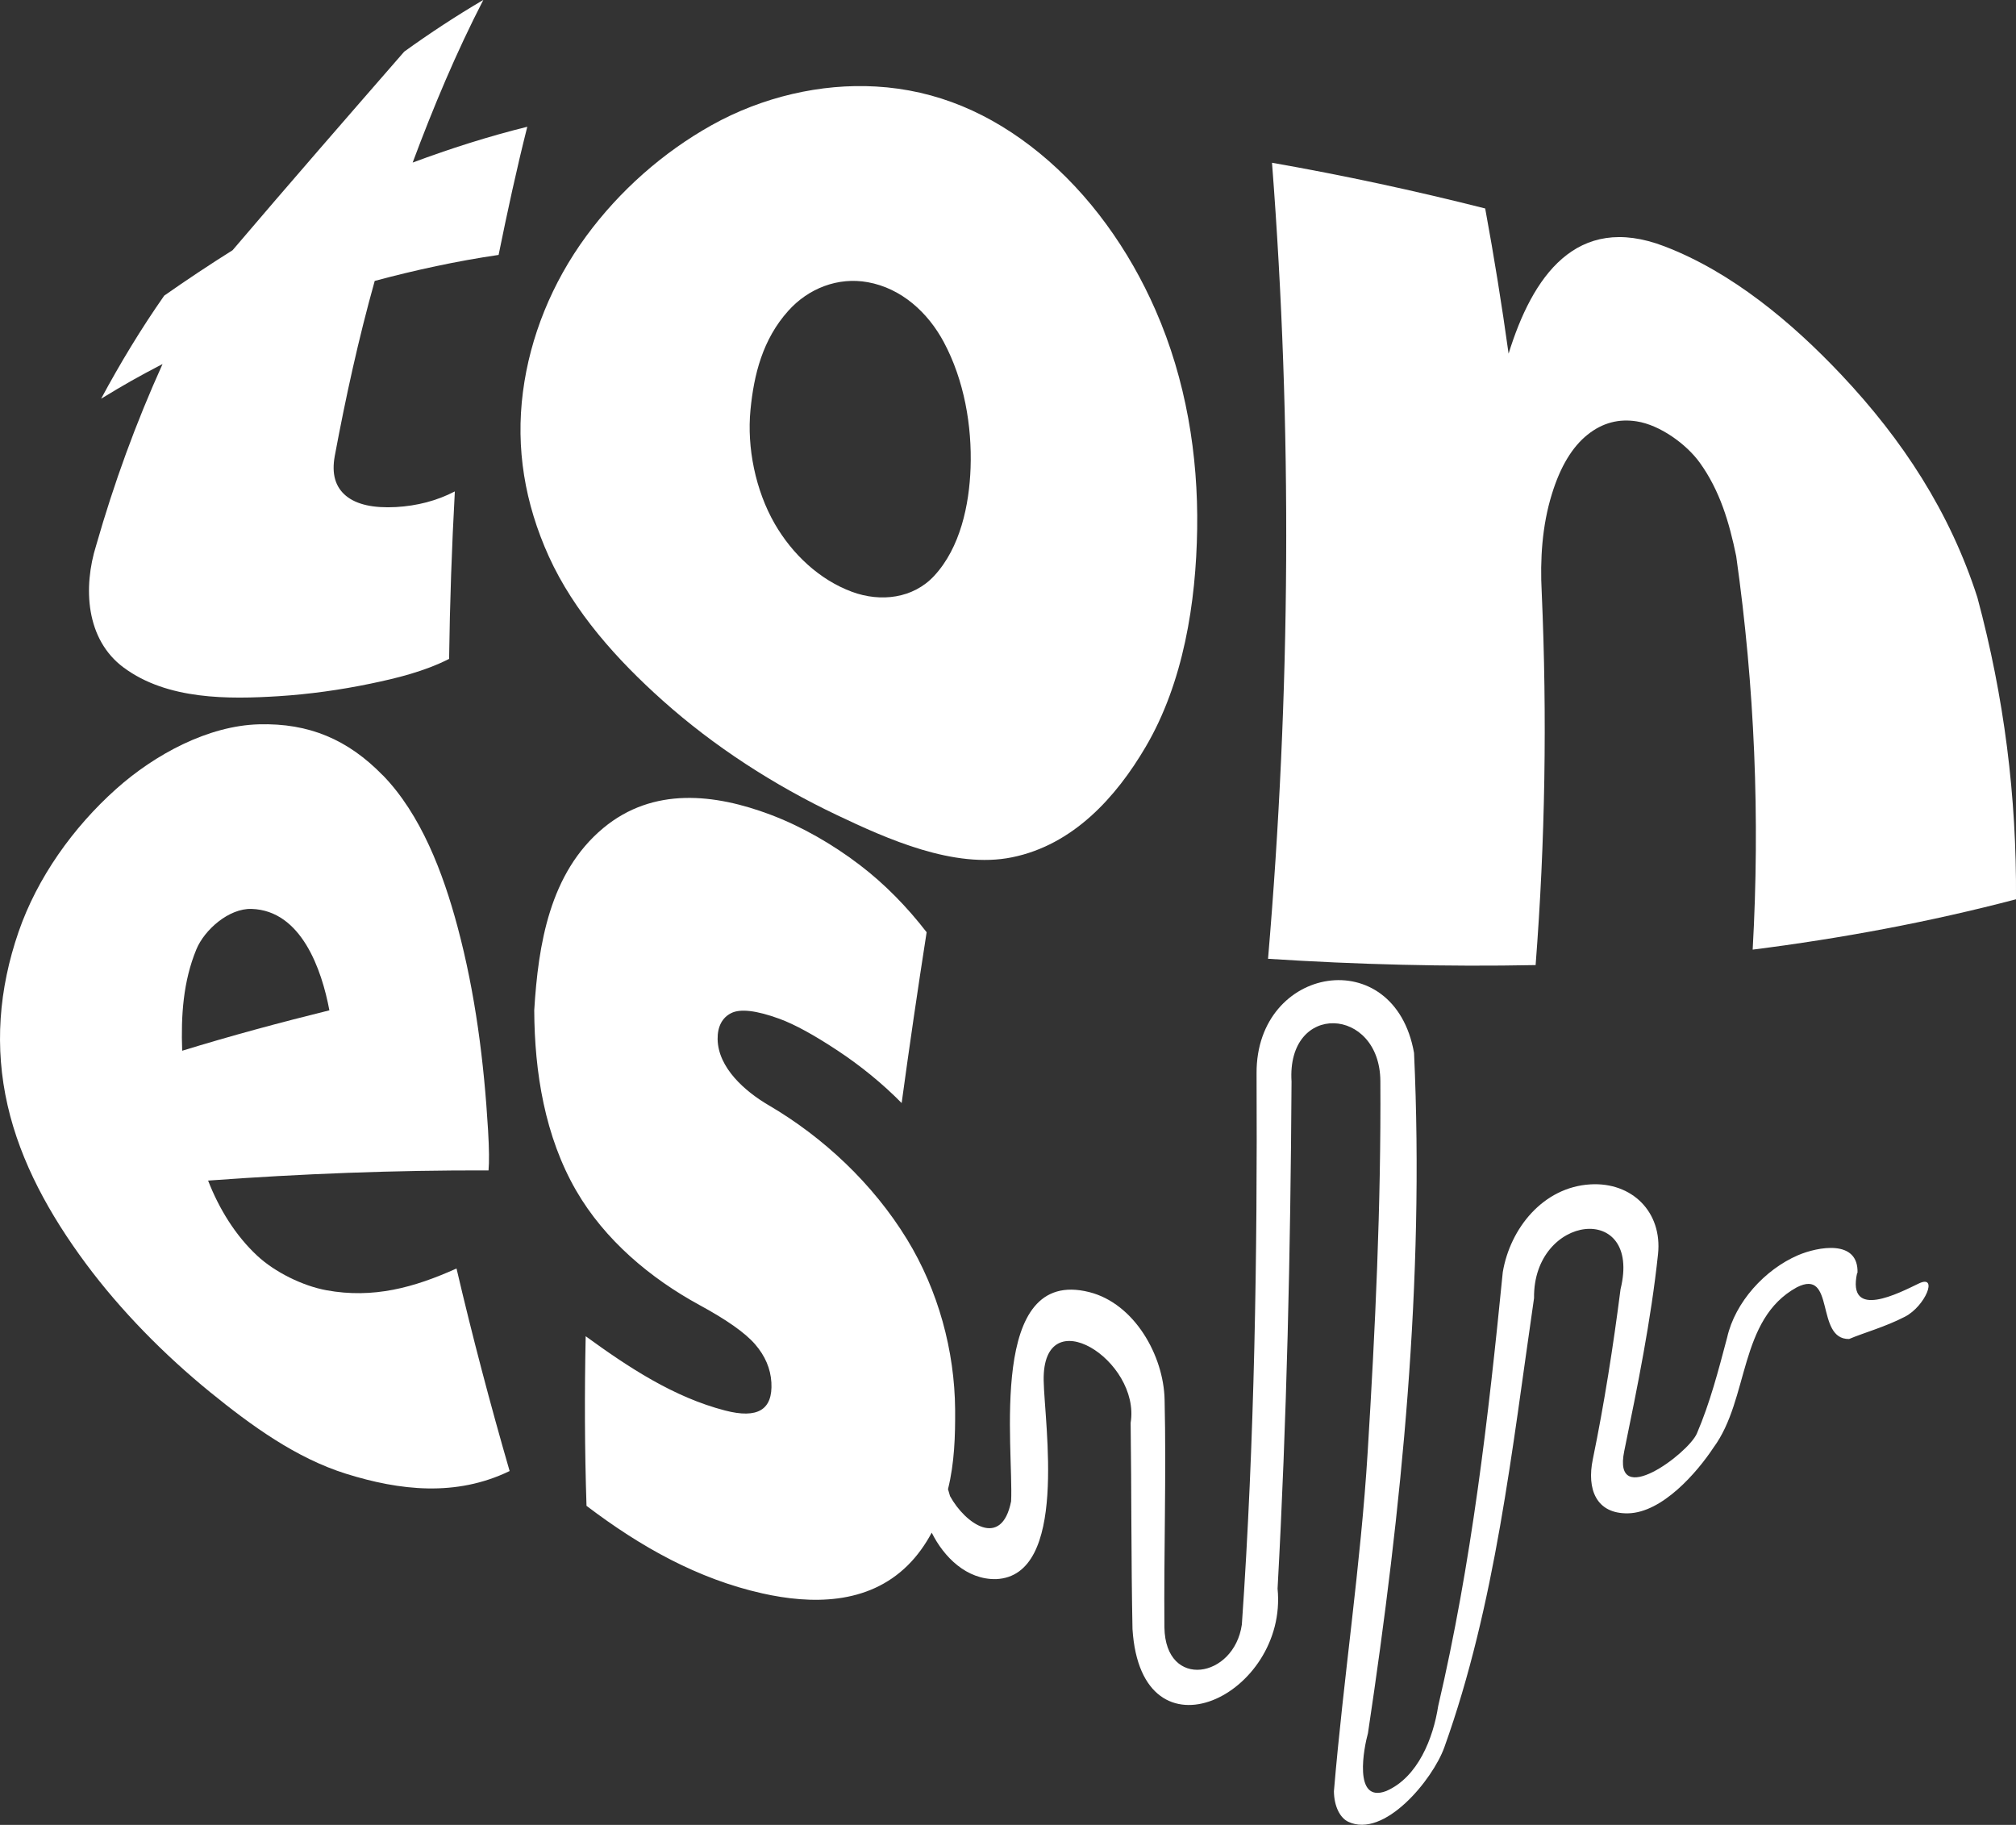
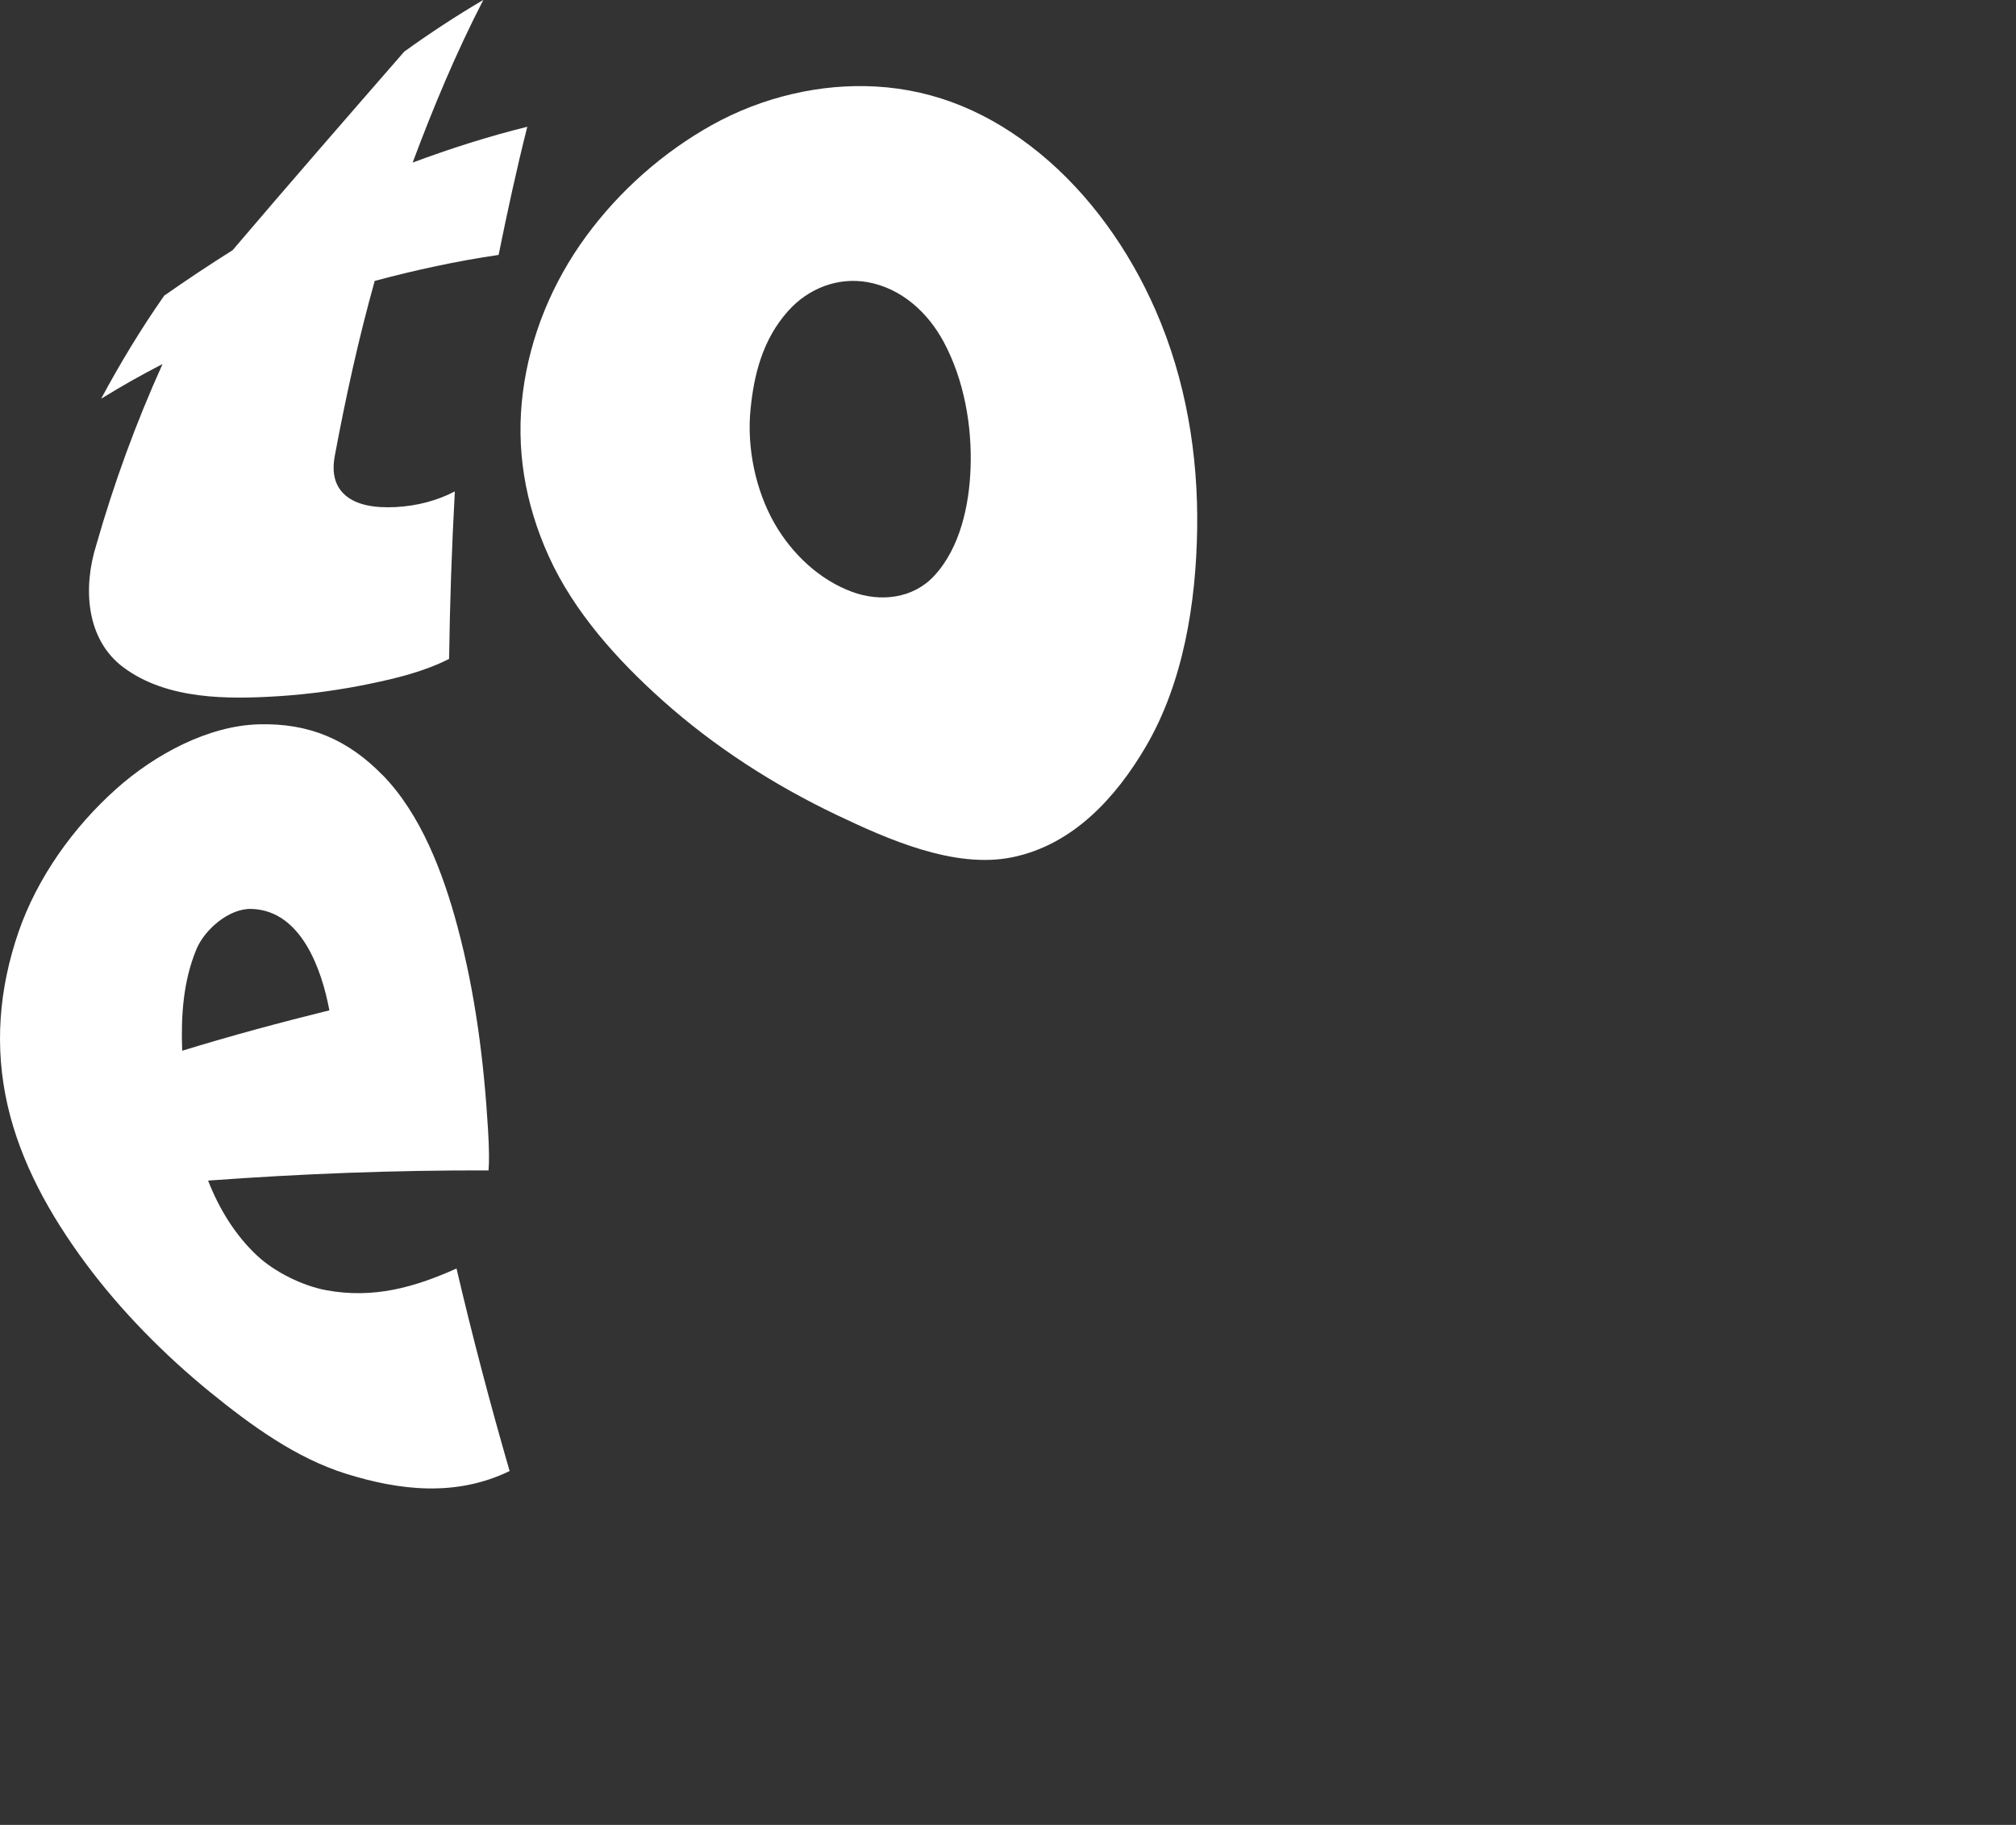
<svg xmlns="http://www.w3.org/2000/svg" id="Capa_2" viewBox="0 0 217.89 197.22">
  <rect x="0" y="0" width="217.89" height="197.22" fill="#333333" stroke="none" />
  <defs>
    <style>      .cls-1 {        fill: #fff;      }    </style>
  </defs>
  <g id="Capa_1-2" data-name="Capa_1">
    <g>
      <path class="cls-1" d="M13.37,72.15c-4.12-3.05-4.4-8.68-2.97-13.23,1.93-6.74,4.28-13.19,7.17-19.58-2.7,1.41-4.03,2.16-6.64,3.75,2.06-3.83,4.32-7.57,6.82-11.14,2.44-1.71,4.88-3.33,7.39-4.91,6.13-7.2,12.34-14.33,18.55-21.46,2.76-1.99,5.61-3.86,8.55-5.59-2.94,5.7-5.4,11.58-7.64,17.58,4.05-1.51,8.19-2.83,12.39-3.87-1.16,4.59-2.16,9.22-3.1,13.85-4.51.66-8.99,1.63-13.39,2.81-1.75,6.25-3.13,12.56-4.32,18.93-.35,1.93.06,3.34,1.22,4.3,1.16.95,2.97,1.34,5.4,1.21,2.27-.13,4.39-.67,6.36-1.69-.33,6.03-.54,12.06-.62,18.1-2.68,1.36-5.67,2.09-8.52,2.68-3.22.67-6.61,1.14-9.9,1.35-5.42.34-12.04.41-16.76-3.1" />
      <path class="cls-1" d="M71.6,75.69c-4.89-4.37-9.56-9.55-12.29-15.57-2.6-5.75-3.58-11.67-2.79-17.77.77-5.94,3.12-11.77,6.86-16.86,3.59-4.88,8.27-9.02,13.53-11.96,5.49-3.07,11.82-4.52,17.75-4.18,6.56.37,12.4,2.88,17.68,7.19,5.41,4.42,9.7,10.46,12.55,16.98,3.3,7.53,4.62,15.69,4.5,23.65-.12,7.96-1.48,16.61-5.58,23.57-3.19,5.43-7.83,10.57-14.42,11.91-6.26,1.28-13.53-1.99-18.93-4.56-6.79-3.23-13.26-7.39-18.86-12.4M100.98,62.22c2.81-3.04,3.78-7.66,3.92-11.65.16-4.55-.69-9.48-2.89-13.59-1.71-3.2-4.57-5.82-8.21-6.48-3.24-.59-6.44.67-8.61,3.1-2.76,3.08-3.71,6.87-4.08,10.72-.39,4.03.53,8.66,2.63,12.3,1.88,3.25,4.81,6.04,8.37,7.35,3.06,1.12,6.58.73,8.87-1.75" />
-       <path class="cls-1" d="M137.48,17.59c7.75,1.36,15.41,3.01,23.04,4.94.96,5.21,1.8,10.44,2.53,15.69,2.54-8.23,7.27-15.27,16.84-11.6,7.27,2.78,13.78,8.22,19.12,13.88,6.63,7.03,11.74,14.84,14.71,24.08,2.89,10.76,4.25,21.48,4.17,32.61-9.38,2.46-18.84,4.22-28.46,5.44.8-14.26.22-28.37-1.78-42.52-.75-3.66-1.77-7.1-3.94-10.11-1.45-2.01-4.3-4.07-6.81-4.46-1.89-.3-3.67.12-5.32,1.44-1.65,1.32-2.94,3.45-3.85,6.41-1.06,3.41-1.29,7.07-1.1,10.64.59,13.45.38,26.85-.66,40.27-9.66.19-19.28-.06-28.92-.68,2.44-28.64,2.64-57.36.43-86.02" />
      <path class="cls-1" d="M41.37,83.79c-3.76-3.86-7.96-5.66-13.4-5.51-5.47.15-11.22,3.24-15.41,6.98-4.67,4.17-8.54,9.62-10.55,15.44-2.15,6.23-2.62,12.5-1.19,18.76,1.41,6.17,4.56,11.84,8.45,17.09,3.8,5.12,8.5,9.88,13.46,13.92,4.42,3.59,9.27,7.12,14.69,8.81,5.76,1.8,11.86,2.51,17.66-.3-2.1-7.25-4.02-14.54-5.74-21.89-4.6,2.07-9.01,3.28-14.07,2.35-2.55-.47-5.56-1.95-7.46-3.72-2.38-2.21-4.14-5.1-5.32-8.13,10.1-.74,20.19-1.13,30.31-1.1.08-.86.07-2.32-.05-4.34-.44-7.39-1.37-14.79-3.3-21.99-1.57-5.87-3.96-12.14-8.07-16.37M19.69,113.56c-.14-3.8.11-7.51,1.53-10.95.87-2.12,3.52-4.46,5.97-4.38,5.39.17,7.59,6.58,8.41,10.96-5.34,1.32-10.65,2.75-15.92,4.37" />
-       <path class="cls-1" d="M200.76,137.59c.14-3.71-4.32-2.84-6.44-1.93-3.57,1.54-6.79,5.06-7.65,8.89-.95,3.58-1.85,7.06-3.27,10.37-.93,2.16-9.17,8.32-7.85,1.9,1.45-7.07,2.89-14.13,3.65-21.28.48-4.56-2.82-7.81-7.32-7.54-5.08.3-8.66,4.73-9.46,9.49-1.56,15.76-3.37,31.45-6.98,46.89-.53,3.45-2.18,7.69-5.61,9.18-3.63,1.39-2.4-4.75-1.98-6.25,3.66-24.37,6.12-48.85,4.98-73.52-2.12-11.99-17.07-9.48-17.02,2.19.09,19.55-.21,39.76-1.59,59.59-.83,5.81-8.26,7.08-8.37.31-.07-8.2.21-16.42.02-24.61-.1-4.77-3.26-10.4-8.15-11.63-10.99-2.76-8.15,16.91-8.44,22.61-1.02,5.18-4.95,2.45-6.6-.56-.07-.24-.14-.49-.22-.75.7-2.83.79-5.75.77-8.6-.05-6.36-1.82-12.89-5.21-18.42-3.67-5.99-9.03-11.02-14.97-14.49-2.52-1.48-5.44-4.02-5.49-7.13-.02-1.35.5-2.33,1.47-2.81.97-.49,2.7-.3,5.2.61,1.69.62,3.79,1.78,6.3,3.44,2.43,1.6,4.87,3.58,6.92,5.67.84-6.16,1.74-12.31,2.7-18.46-2.1-2.72-4.52-5.21-7.24-7.28-2.94-2.24-6.28-4.16-9.65-5.43-5.96-2.24-12.65-3.05-18.07,1.46-5.79,4.83-7.02,12.6-7.45,19.69.03,6.69,1.15,13.63,4.53,19.48,3.09,5.34,8.02,9.48,13.35,12.38,2.87,1.56,4.9,2.97,5.99,4.23,1.09,1.26,1.67,2.63,1.76,4.12.17,2.98-1.5,3.95-5,3.04-5.57-1.44-10.46-4.68-15.07-8.03-.13,6.12-.11,12.22.09,18.33,5.9,4.48,12.08,7.91,18.99,9.46,5.26,1.18,11.4,1.27,15.74-3.04,1.02-1.01,1.87-2.2,2.58-3.52,1.33,2.67,3.79,5.09,6.96,5.02,7.83-.34,5.22-16.78,5.14-21.46-.15-8.9,10.5-2.19,9.4,4.57.1,7.43.05,14.86.2,22.29.95,14.9,16.82,7.1,15.68-4.37,1-18.25,1.4-36.52,1.51-54.79-.55-8.68,9.56-8.14,9.6-.05.08,13.34-.55,26.74-1.37,40.05-.75,12.25-2.62,24.44-3.65,36.69.02,1.66.68,2.88,1.54,3.29,3.9,1.85,9.14-4.55,10.39-8.03,5.53-15.41,7.31-32.15,9.7-48.56-.12-9.08,11.69-10.48,9.35-.97-.79,6.17-1.77,12.43-3,18.4-.66,3.2.35,5.9,3.82,5.83,3.69-.08,7.44-4.4,9.23-7.11,3.88-5.27,2.69-13.84,8.99-17.31,4.22-2.15,1.96,5.64,5.66,5.58,1.66-.7,3.89-1.3,6.04-2.41,2.2-1.14,3.63-4.61,1.5-3.59-2.07.99-7.81,4.03-6.67-1.14" />
    </g>
  </g>
</svg>